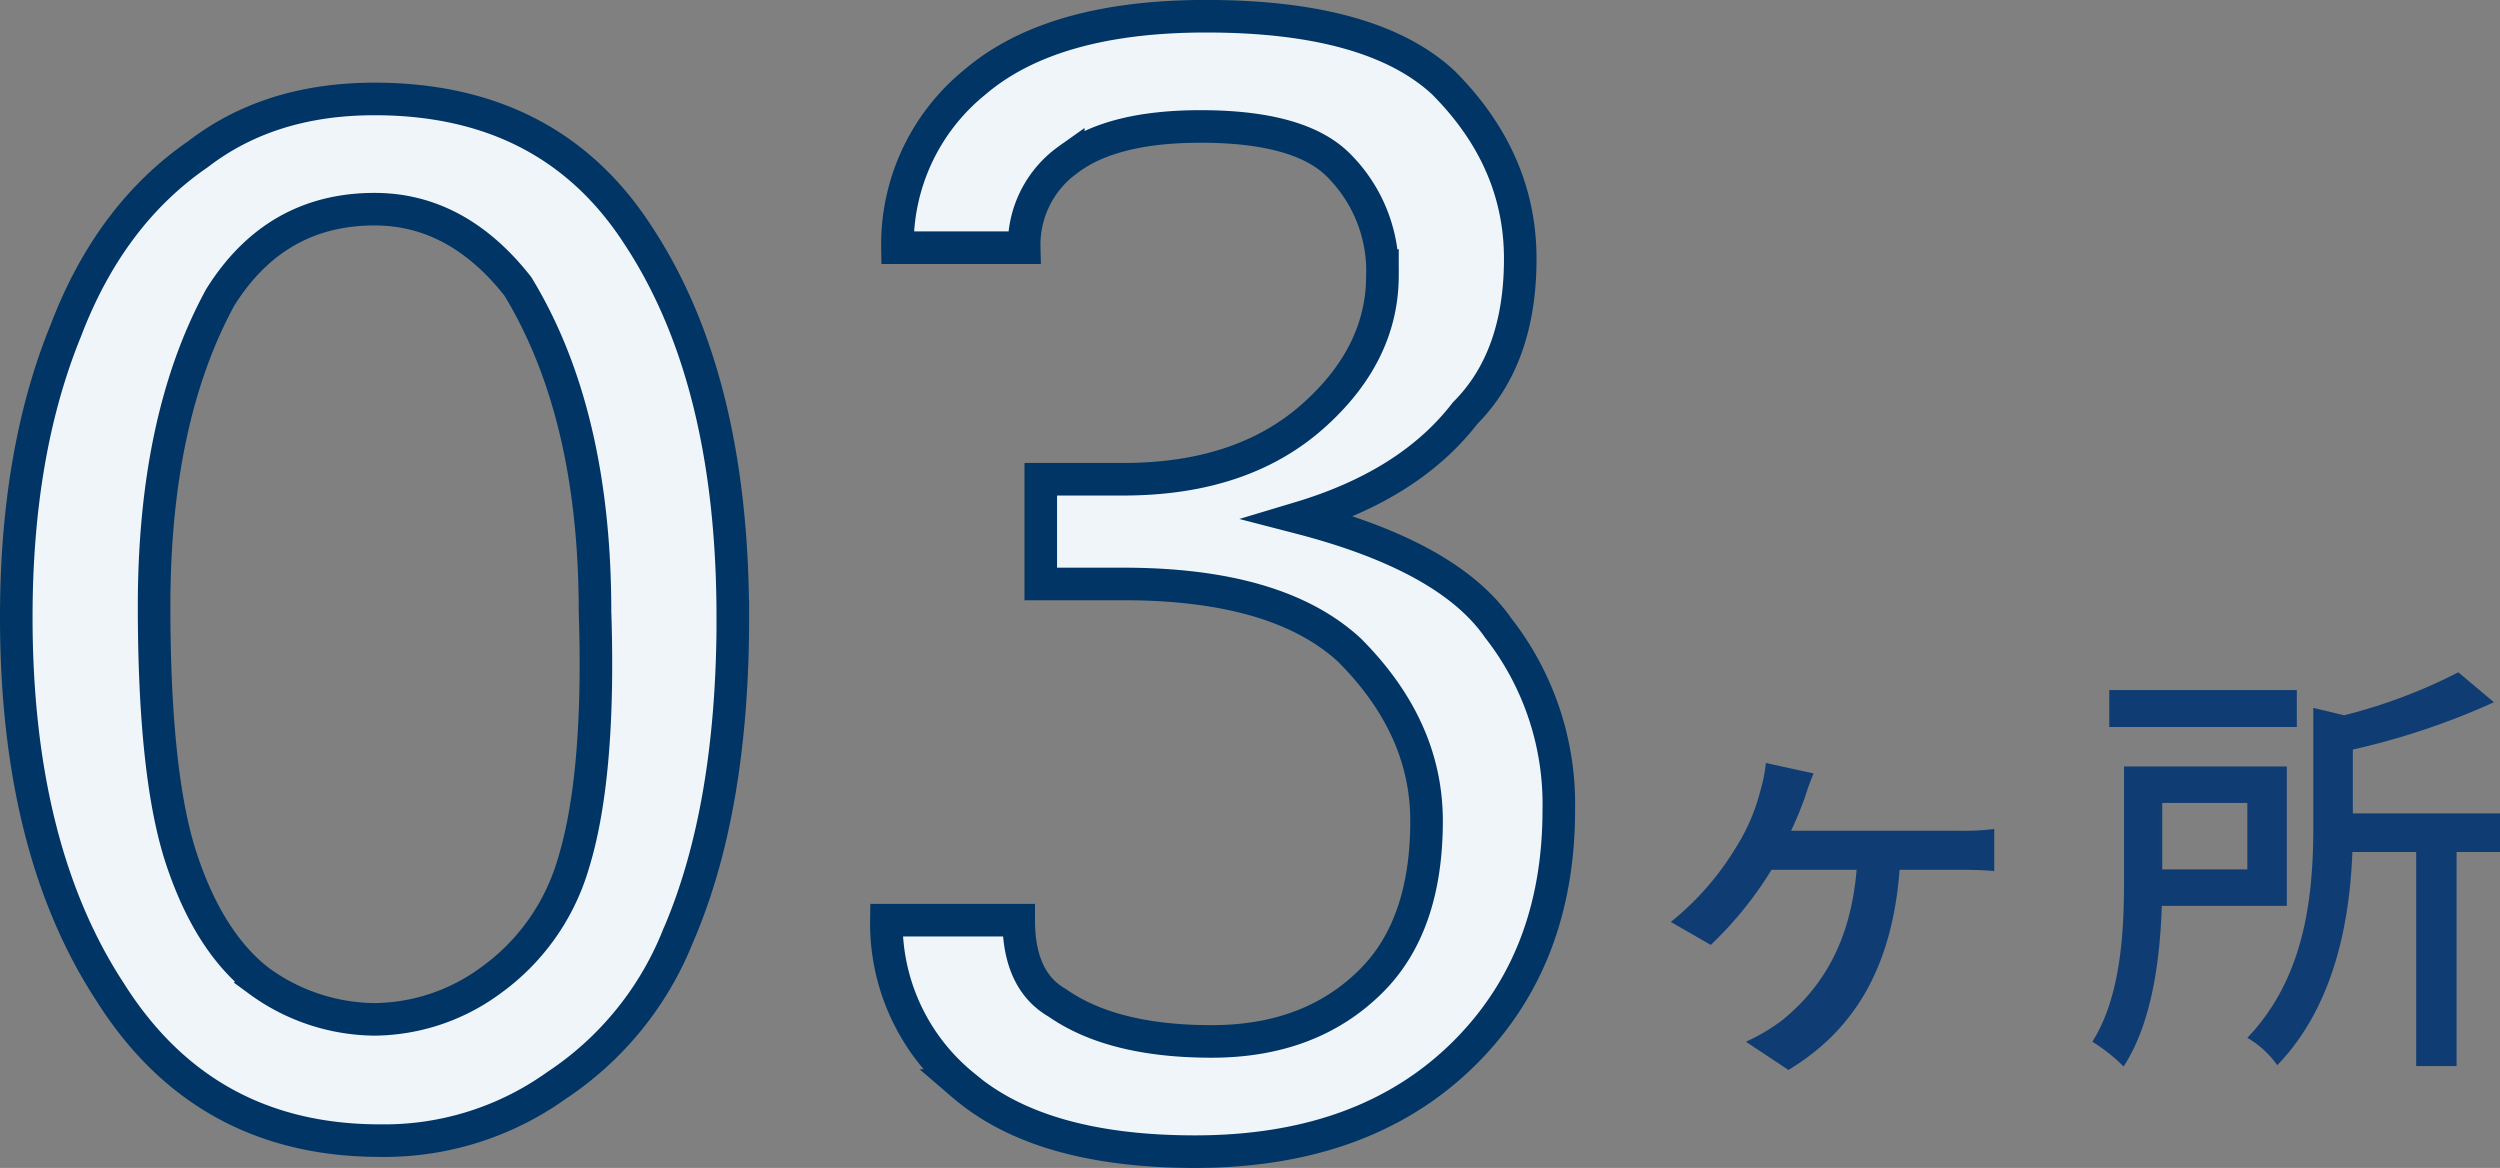
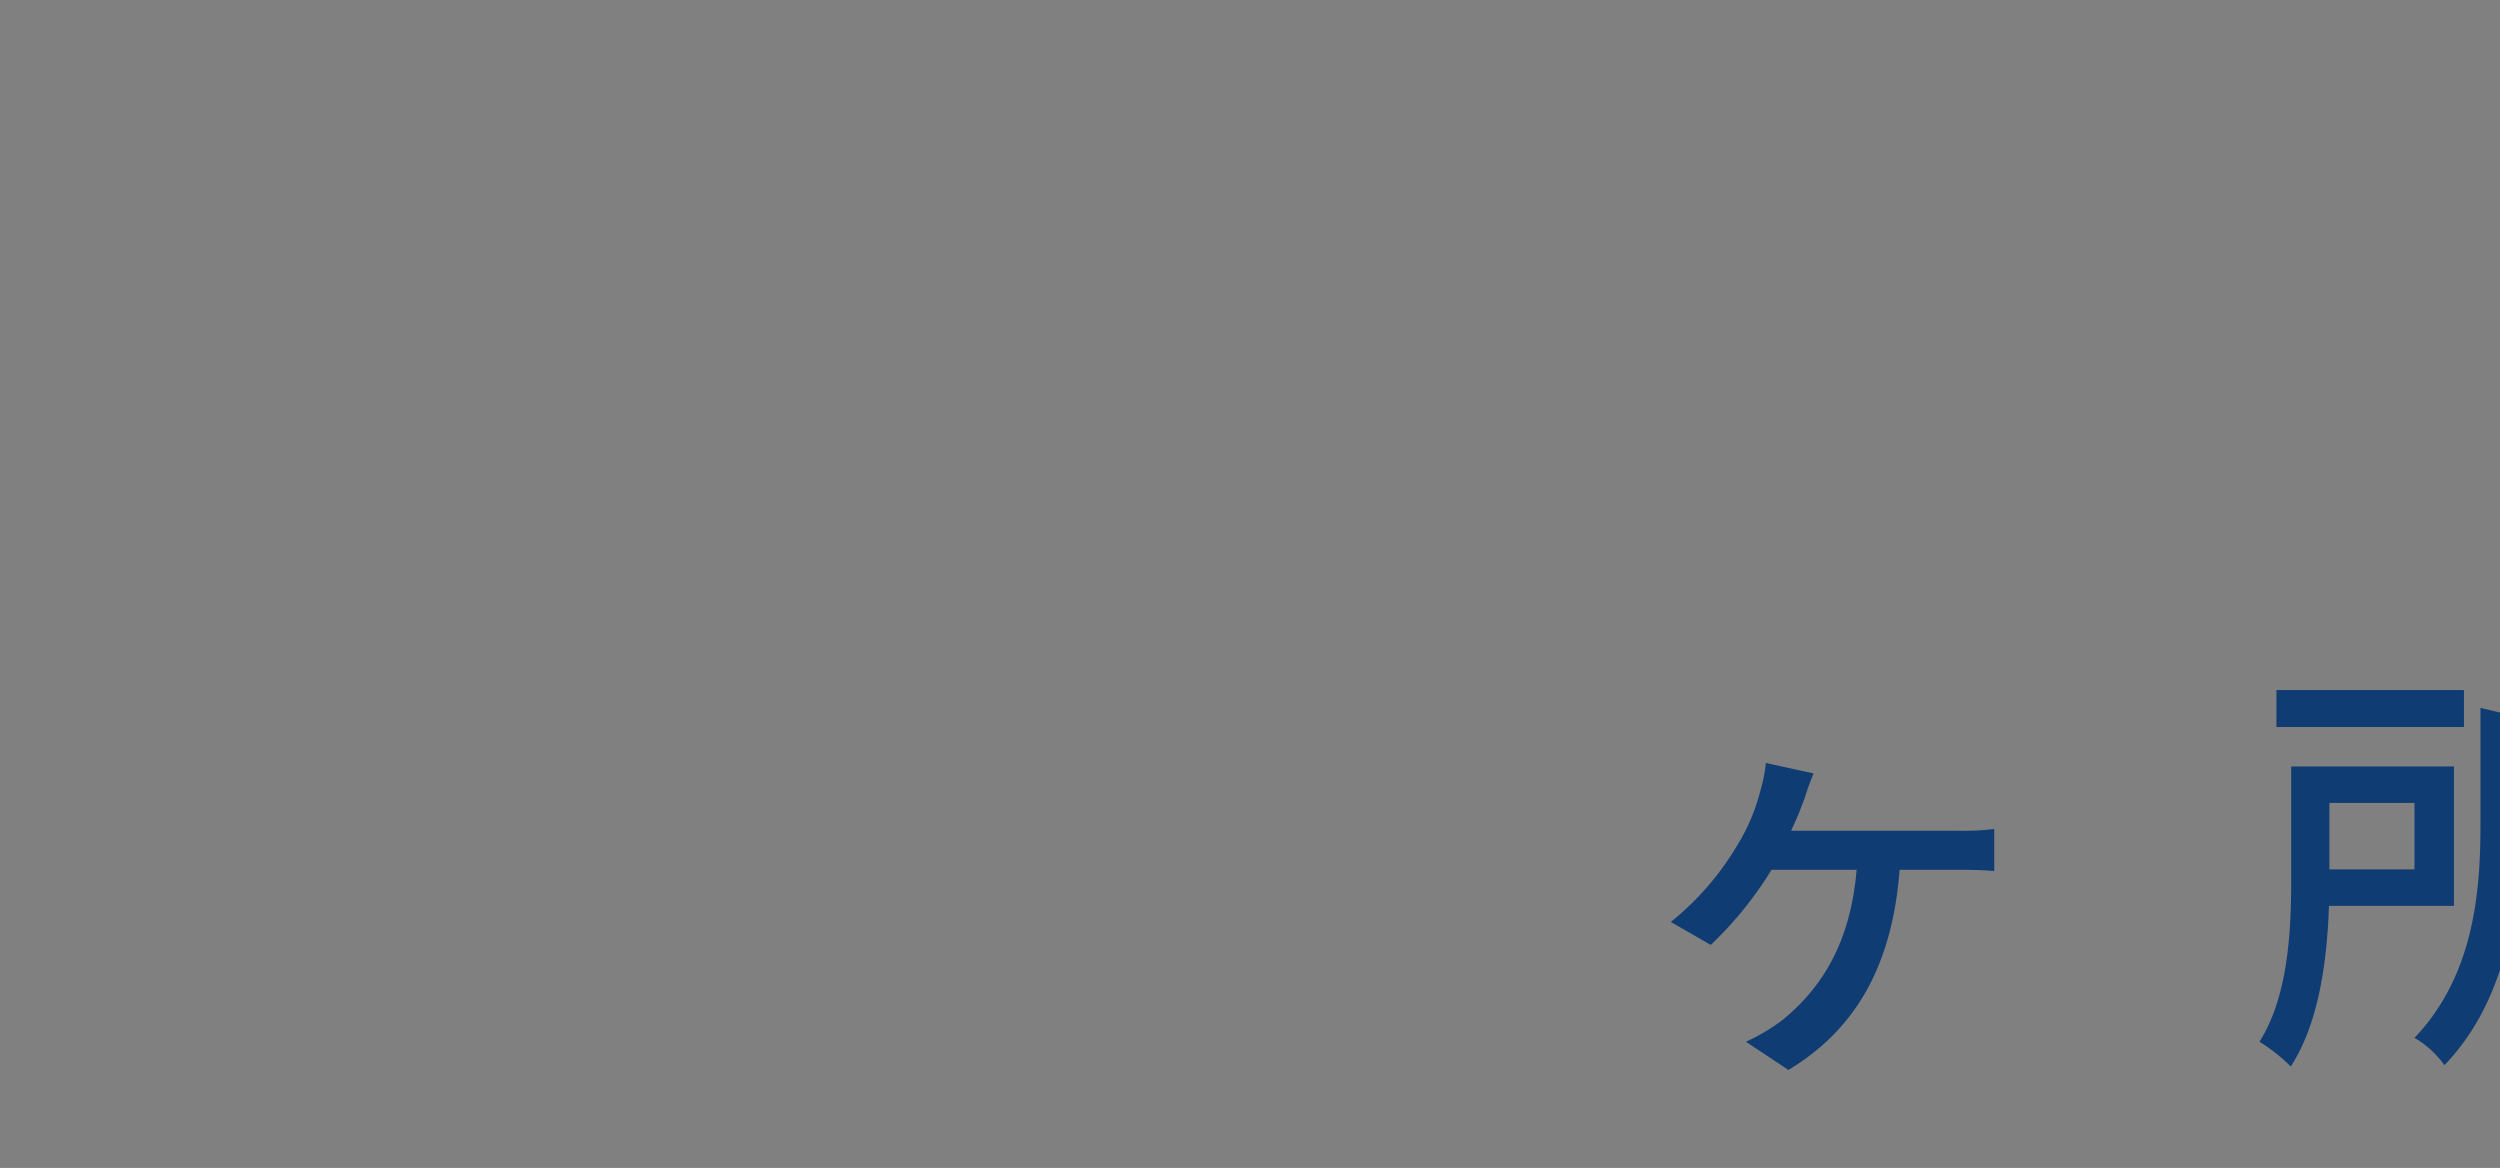
<svg xmlns="http://www.w3.org/2000/svg" width="230.342" height="107.609" viewBox="0 0 230.342 107.609">
  <rect x="0" y="0" width="230.342" height="107.609" fill="#808080" stroke="none" />
  <g data-name="グループ 10533">
-     <path data-name="パス 31305" d="M165.022 76.542c.52-1.08.96-2.2 1.28-3.08a21.367 21.367 0 01.8-2.2l-4.4-.96a14.256 14.256 0 01-.52 2.6 17.99 17.99 0 01-2.2 5.12 25.991 25.991 0 01-6.04 6.92l3.68 2.12a33.953 33.953 0 005.6-6.92h7.84c-.6 7.24-3.64 11.24-6.88 13.88a17.632 17.632 0 01-3.32 1.96l3.92 2.6c6.16-3.72 9.56-9.56 10.24-18.44h5.4c.8 0 2.2 0 3.32.12v-3.88a23.917 23.917 0 01-3.32.16zm46.6-12.96h-17.28v3.4h17.28zm-4.56 10.4v6.12h-7.84v-6.12zm3.64 9.48v-12.84h-15v10.44c0 4.56-.24 10.68-2.92 14.92a16.061 16.061 0 012.88 2.28c2.64-4.04 3.36-9.96 3.52-14.8zm19.64-8.52h-13.56v-5.88a66.956 66.956 0 0013-4.36l-3.28-2.76a48.887 48.887 0 01-10.52 3.96l-2.84-.68v10.76c0 6.04-.56 13.88-6.08 19.64a8.793 8.793 0 012.76 2.52c5.36-5.56 6.68-13.48 6.92-19.64h5.88v19.72h3.72v-19.72h4z" fill="#0f3c72" />
-     <path data-name="パス 31304" d="M54.822 56.343q0-18.281-7.111-29.961-5.586-7.109-13.2-7.109-9.141 0-14.219 8.125-6.094 11.172-6.094 28.438 0 15.742 2.539 23.359t7.107 11.167a18.311 18.311 0 0010.664 3.559 18.311 18.311 0 0010.664-3.559 20.2 20.2 0 007.617-10.664q2.539-8.12 2.033-23.355zm12.7.508q0 17.773-5.078 29.453a29.665 29.665 0 01-11.178 13.711 27.256 27.256 0 01-16.25 5.078q-16.25 0-24.883-13.711Q1.5 78.182 1.5 56.851q0-15.234 4.57-26.406 4.063-10.664 12.188-16.25 6.6-5.078 16.25-5.078 16.25 0 24.375 12.7 8.633 13.198 8.633 35.034zm35.994-3.047h-7.624v-9.648h7.617q11.172 0 17.773-6.094 6.094-5.586 6.094-12.7a13.78 13.78 0 00-4.062-10.156q-3.555-3.555-12.7-3.555-8.125 0-12.187 3.047a9.652 9.652 0 00-4.062 8.125H82.689a19.245 19.245 0 017.109-15.234q7.109-6.094 21.328-6.094 15.234 0 21.836 6.094 7.109 7.109 7.109 16.25t-5.077 14.223q-5.078 6.6-15.234 9.648 13.71 3.552 18.281 10.152a26.322 26.322 0 015.581 16.763q0 13.711-8.633 22.344-9.141 9.141-24.883 9.141-14.219 0-21.328-6.094a19.245 19.245 0 01-7.109-15.234h12.192q0 5.586 3.555 7.617 5.078 3.555 14.219 3.555t14.726-5.592q5.078-5.078 5.078-14.727 0-8.633-7.109-15.742-6.602-6.089-20.82-6.089z" fill="#f0f5fa" stroke="#003565" stroke-width="3" />
+     <path data-name="パス 31305" d="M165.022 76.542c.52-1.08.96-2.2 1.28-3.08a21.367 21.367 0 01.8-2.2l-4.4-.96a14.256 14.256 0 01-.52 2.6 17.99 17.99 0 01-2.2 5.12 25.991 25.991 0 01-6.04 6.92l3.68 2.12a33.953 33.953 0 005.6-6.92h7.84c-.6 7.24-3.64 11.24-6.88 13.88a17.632 17.632 0 01-3.32 1.96l3.92 2.6c6.16-3.72 9.56-9.56 10.24-18.44h5.4c.8 0 2.2 0 3.32.12v-3.88a23.917 23.917 0 01-3.32.16m46.6-12.96h-17.28v3.4h17.28zm-4.56 10.4v6.12h-7.84v-6.12zm3.64 9.48v-12.84h-15v10.44c0 4.56-.24 10.68-2.92 14.92a16.061 16.061 0 012.88 2.28c2.64-4.04 3.36-9.96 3.52-14.8zm19.64-8.52h-13.56v-5.88a66.956 66.956 0 0013-4.36l-3.28-2.76a48.887 48.887 0 01-10.52 3.96l-2.84-.68v10.76c0 6.04-.56 13.88-6.08 19.64a8.793 8.793 0 012.76 2.52c5.36-5.56 6.68-13.48 6.92-19.64h5.88v19.72h3.72v-19.72h4z" fill="#0f3c72" />
  </g>
</svg>